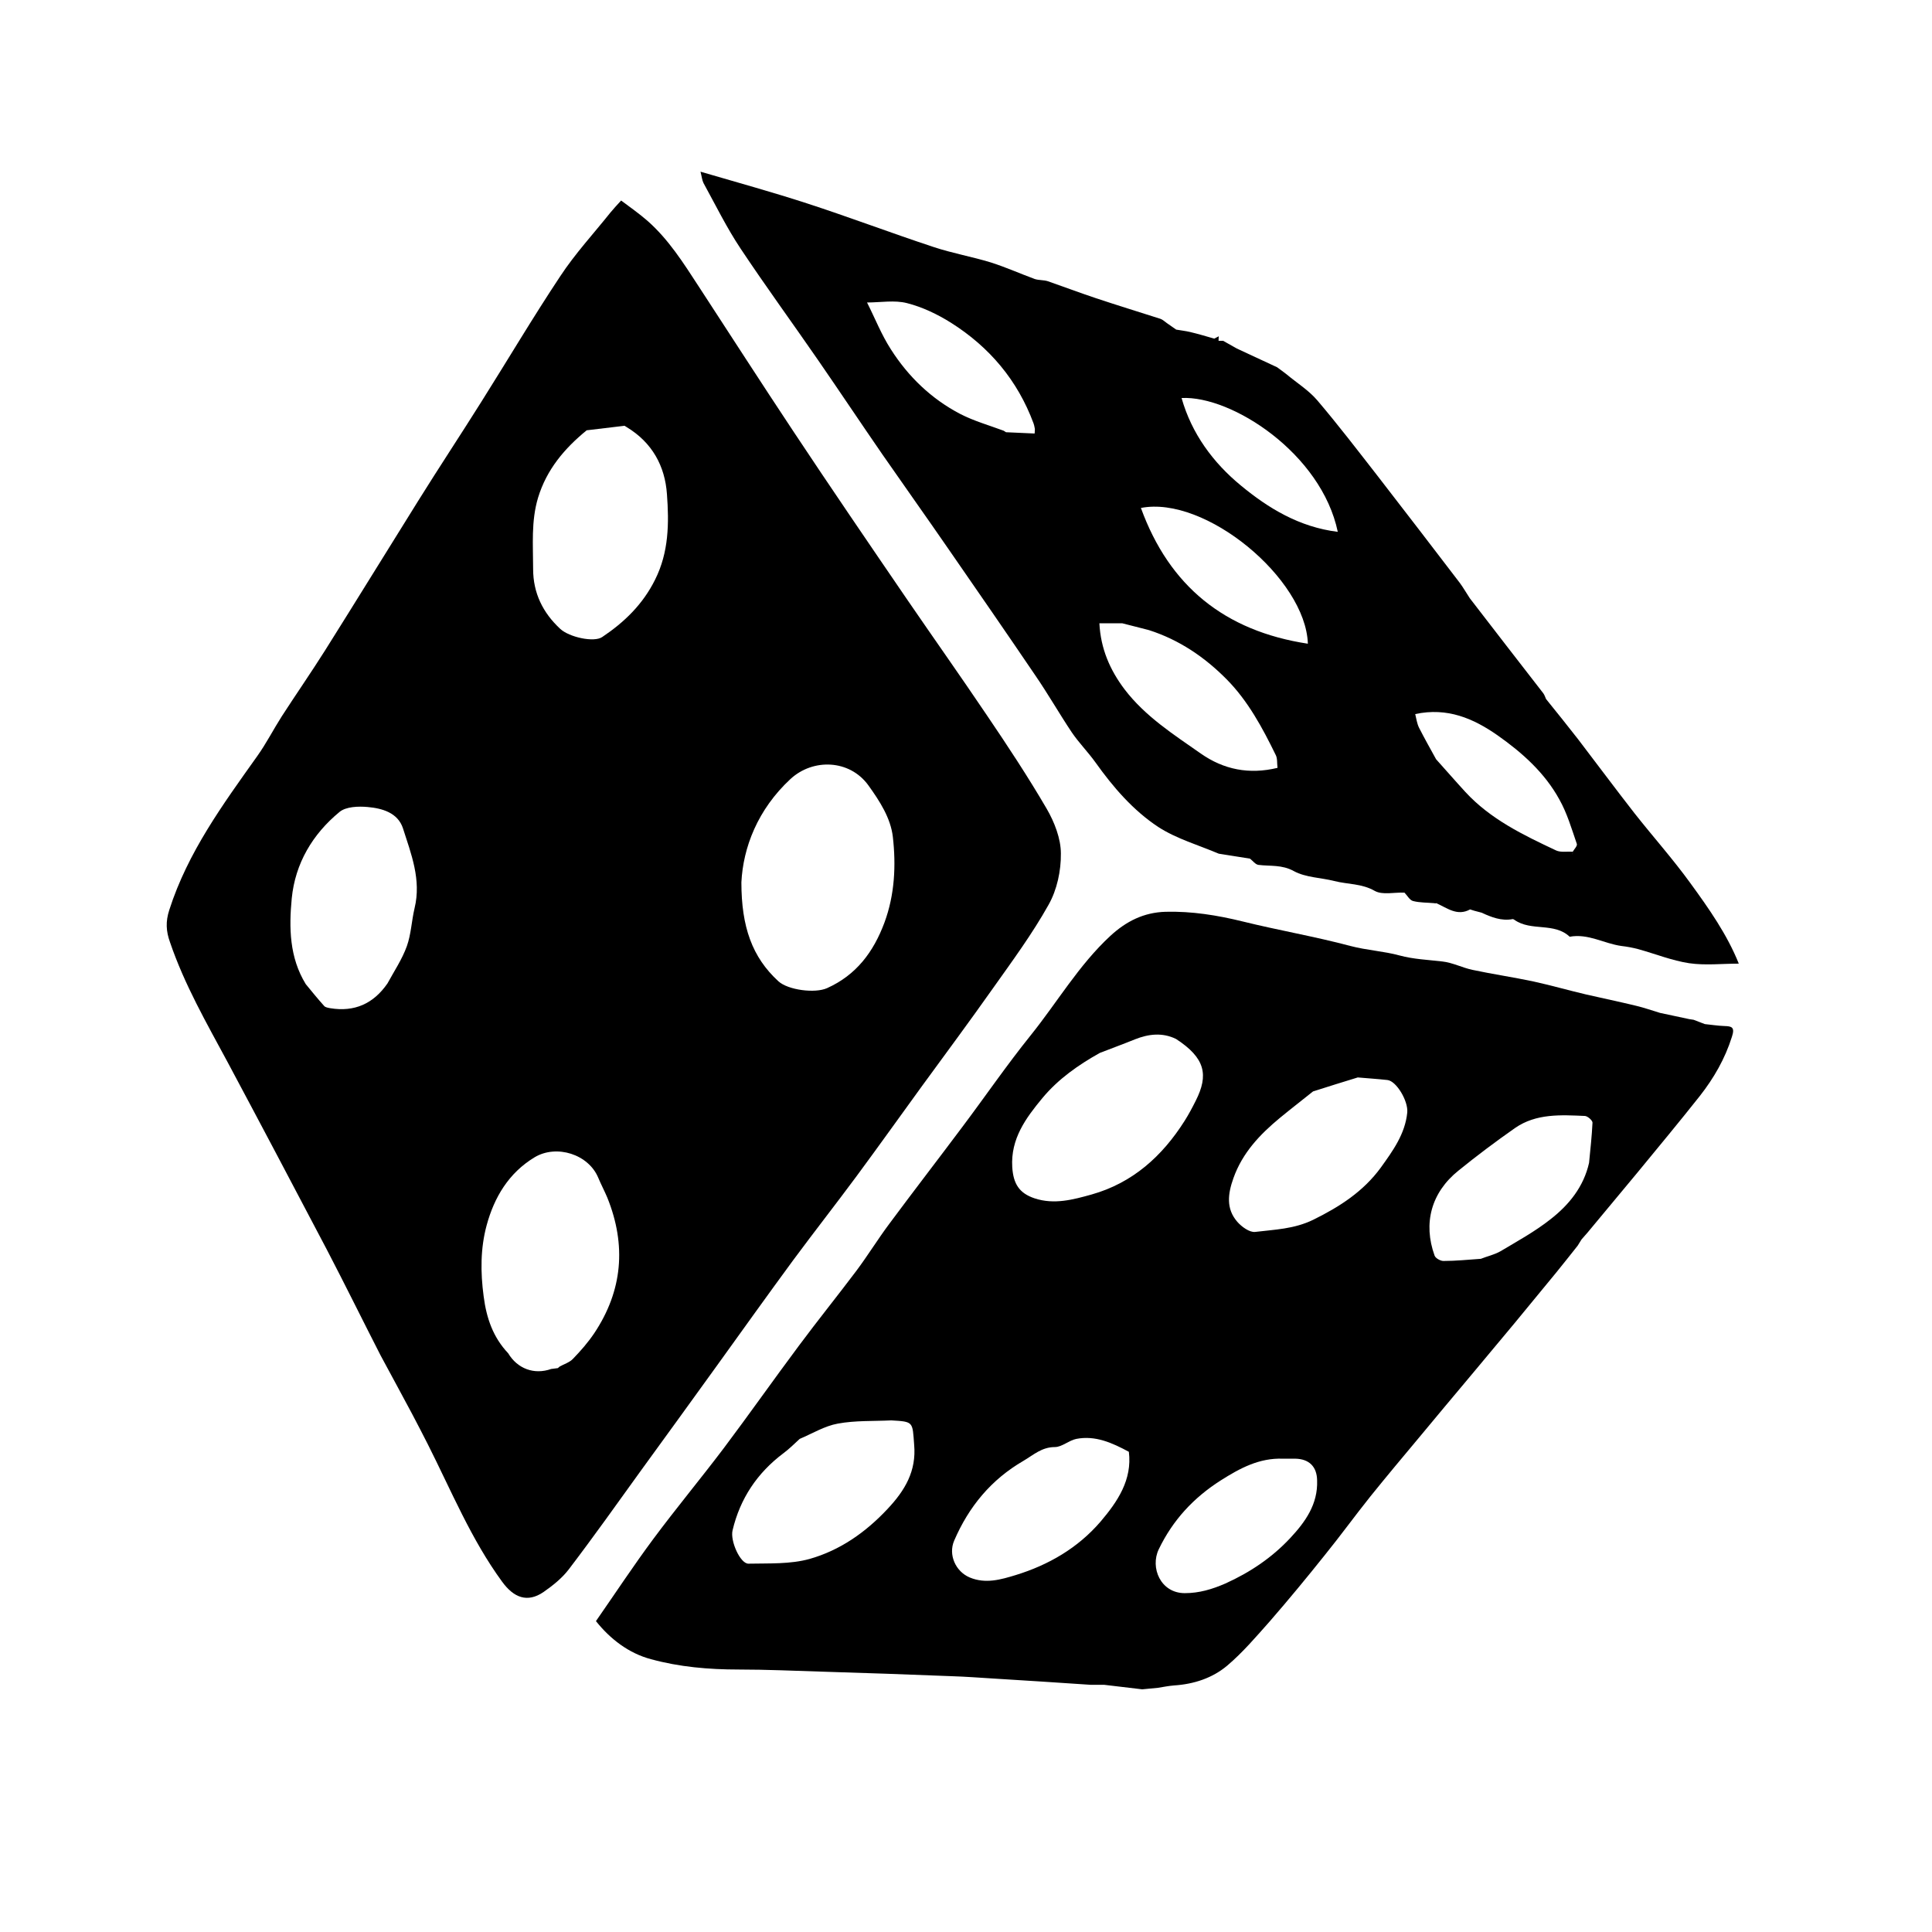
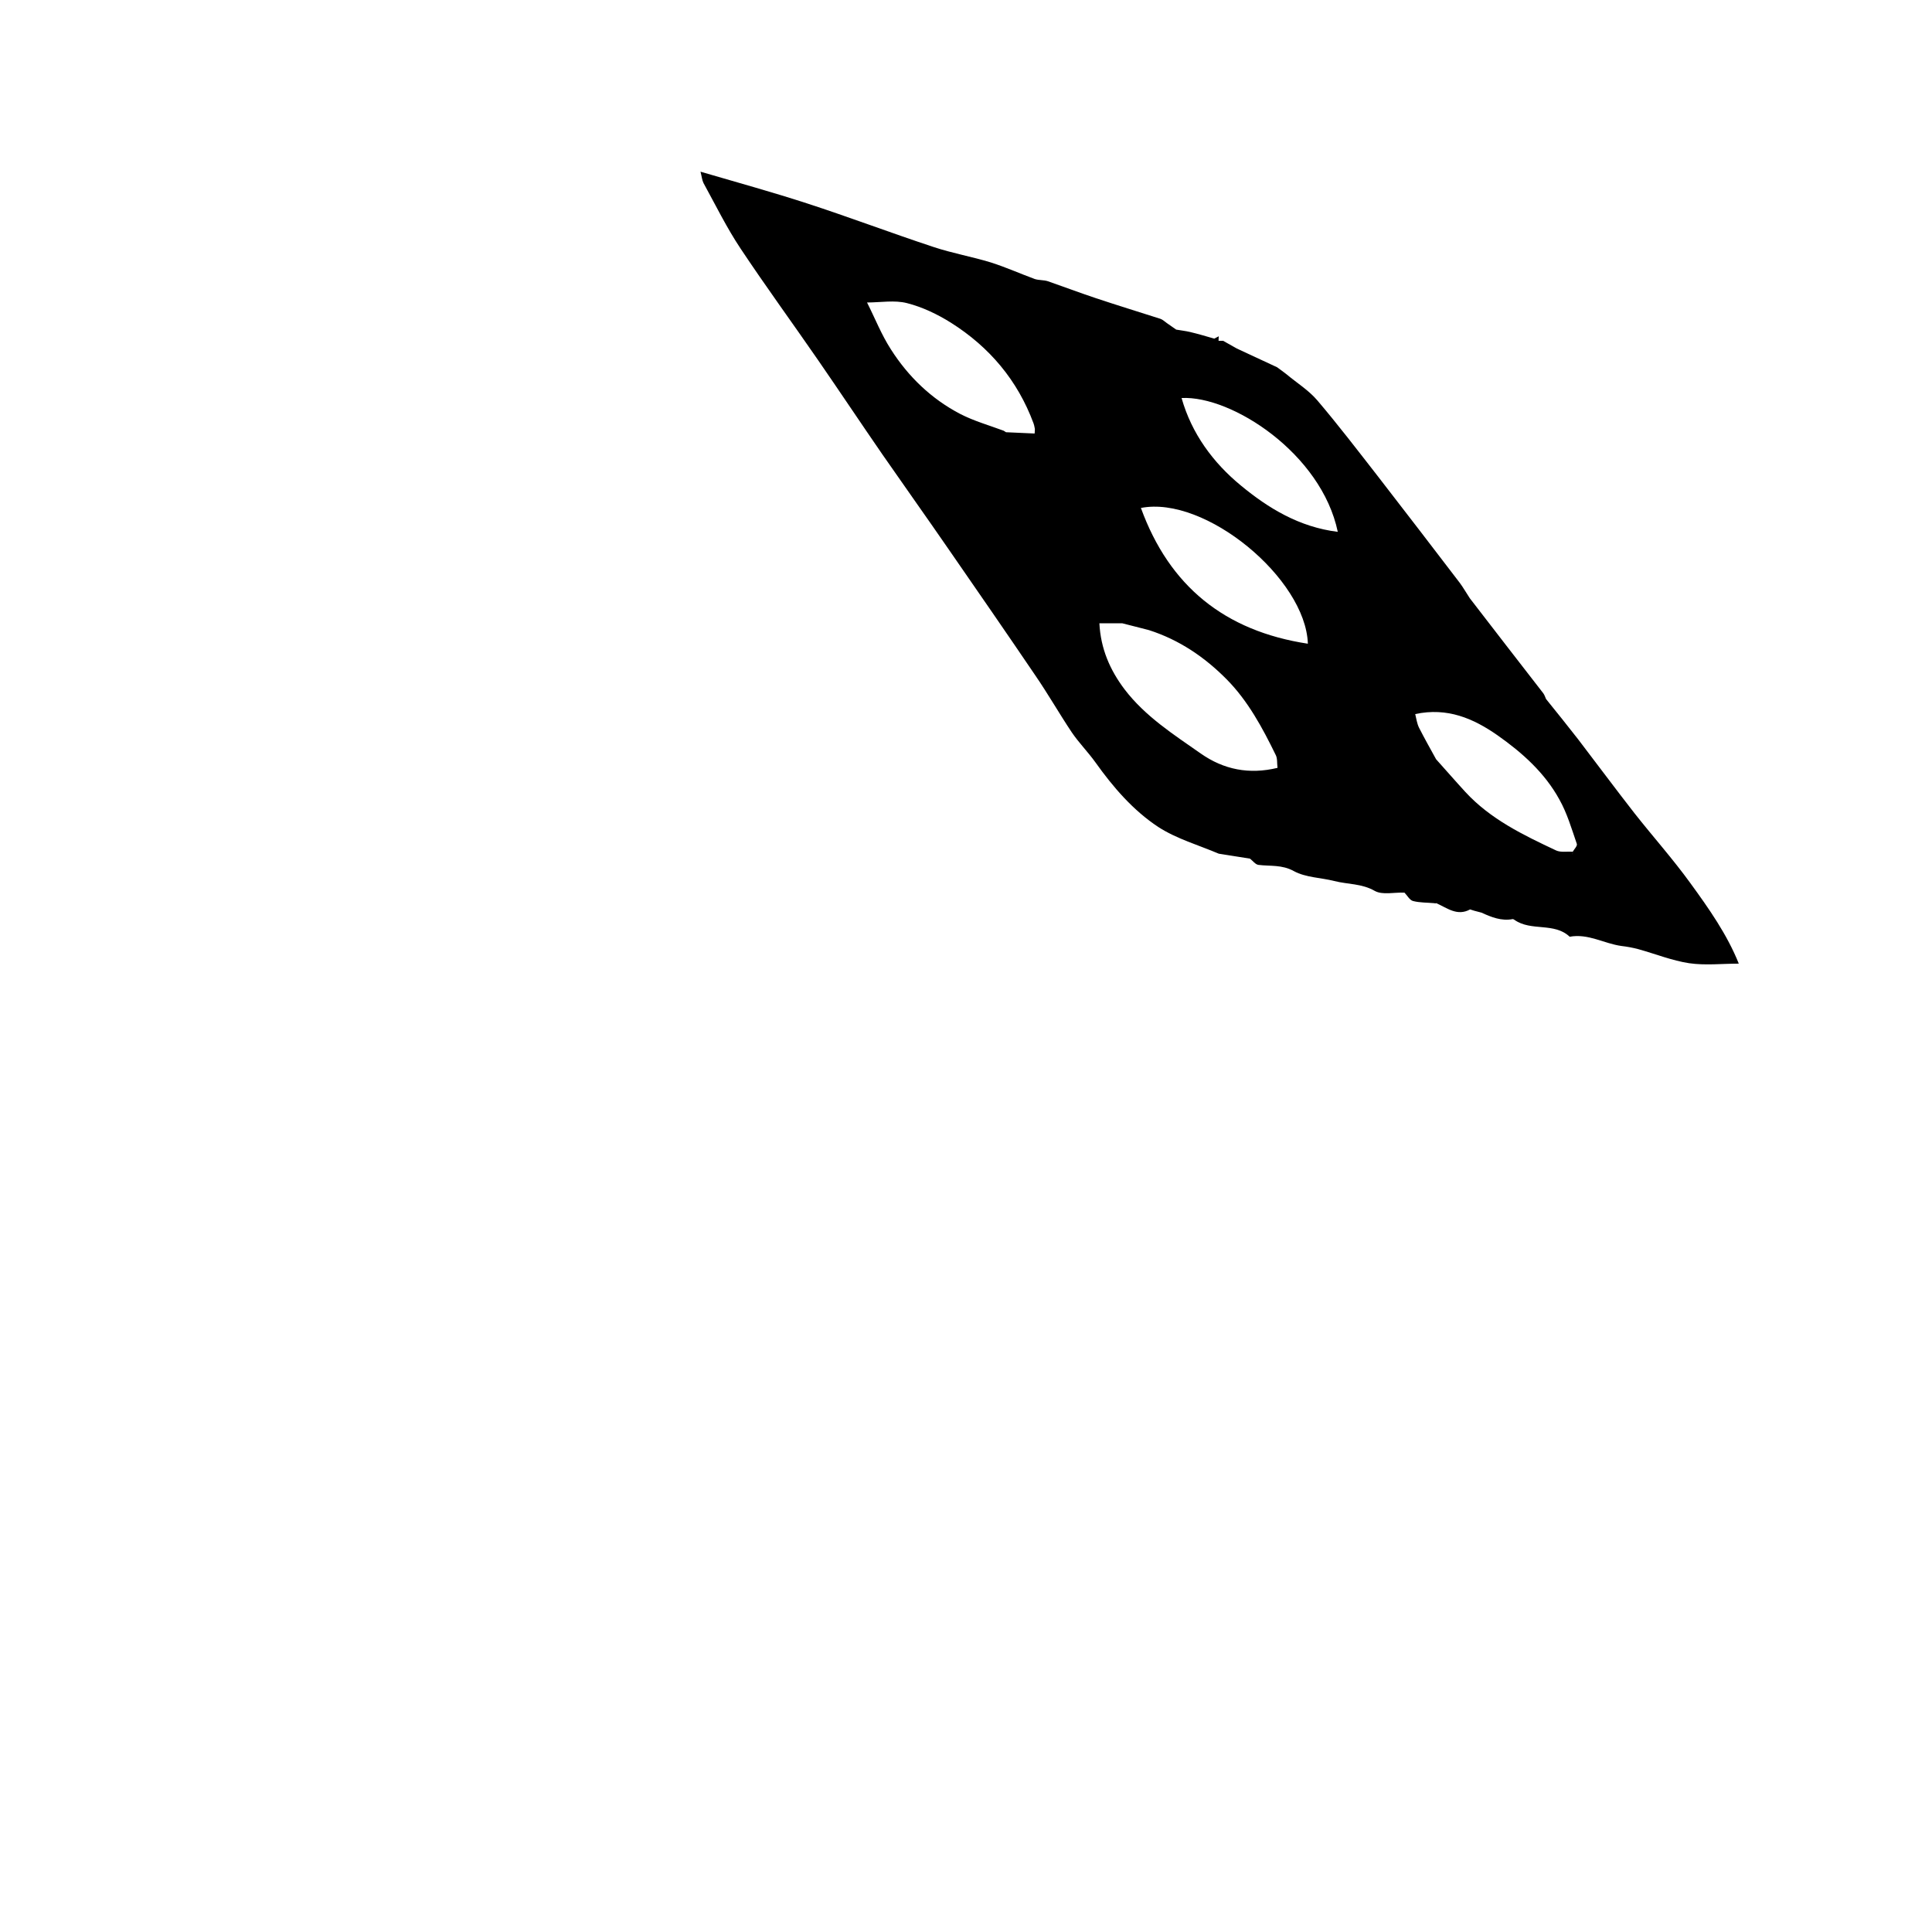
<svg xmlns="http://www.w3.org/2000/svg" version="1.1" id="Layer_1" x="0px" y="0px" viewBox="0 0 898 898" style="enable-background:new 0 0 898 898;" xml:space="preserve">
  <g>
-     <path d="M486.5,375.9c-8.7-14.9-18.2-29.3-27.9-43.6c-12.2-18.1-24.8-35.9-37.2-54c-17.7-25.9-35.4-51.8-52.7-77.9   c-14.8-22.3-29.3-44.8-43.9-67.2c-7.1-10.9-14-21.9-23.9-30.6c-3.9-3.4-8.2-6.4-12.2-9.4c-2,2.2-3.5,3.8-4.9,5.5   c-7.9,9.9-16.5,19.2-23.4,29.7c-12.7,19.1-24.4,38.9-36.7,58.4c-9.6,15.3-19.6,30.4-29.2,45.8c-14.5,23.2-28.8,46.5-43.4,69.7   c-6.5,10.3-13.5,20.4-20.1,30.6c-3.9,6.1-7.2,12.6-11.4,18.5c-16,22.5-32.3,44.7-40.9,71.5c-1.8,5.5-1.5,10,0.3,15   c6.7,19.7,17,37.6,26.8,55.8c15.5,29,30.8,58,46.1,87.1c8.5,16.3,16.6,32.8,25,49.2c4.9,9,9.7,18,14.6,27.1   c0.2-0.1,0.4-0.1,0.6-0.2c-0.2,0.1-0.4,0.1-0.6,0.2c2.5,4.8,5,9.5,7.4,14.3c10.9,21.6,20.1,44.1,34.5,63.8   c5.4,7.4,11.7,9.9,19.2,4.8c4.3-3,8.7-6.5,11.8-10.6c11.5-15.1,22.5-30.6,33.6-46c11.8-16.2,23.5-32.4,35.2-48.6   c11.8-16.4,23.6-32.9,35.5-49.1c9.7-13.1,19.8-26,29.5-39.1c10.2-13.8,20.1-27.7,30.2-41.6c11.1-15.2,22.3-30.3,33.1-45.6   c9-12.7,18.3-25.3,25.9-38.9c3.9-6.9,5.8-15.8,5.7-23.8C493.1,389.8,490.1,382.1,486.5,375.9z M192.7,422.1   c-1.4,5.9-1.6,12.1-3.6,17.7c-2.2,6.1-5.9,11.6-9,17.3c-6.5,9.4-15.3,13.4-26.7,11.5c-1-0.2-2.2-0.4-2.7-1c-3-3.3-5.8-6.8-8.6-10.2   c-7.6-12.4-7.8-26.2-6.5-39.8c1.6-16.3,9.7-29.9,22.2-40.2c3-2.5,8.8-2.7,13.1-2.3c6.7,0.6,14,2.6,16.4,9.9   C191.1,396.9,195.9,408.9,192.7,422.1z M276.2,619.7c-2.9,4.3-6.3,8.2-9.9,11.9c-1.6,1.7-4.1,2.4-6.2,3.6c-0.3,0.2-0.5,0.5-0.8,0.7   c-1,0.1-2.1,0.3-3.1,0.4c-7.9,2.8-15.7-0.1-20-7.3c-7-7.4-10.1-16.3-11.4-26.5c-1.5-11.2-1.5-22.3,1.4-33   c3.5-12.9,10.2-24.3,22.3-31.6c10.2-6.1,25.1-1.4,29.6,9.6c1.3,3.1,2.9,6.1,4.2,9.2C291.2,578.8,289.4,599.9,276.2,619.7z    M304.5,269.4c-5.7,11.5-14.3,19.8-24.6,26.7c-3.8,2.6-15.3,0.1-19.5-3.8c-8.1-7.5-12.6-16.7-12.6-27.8c0-11.1-1-22.2,2.3-33.2   c4-13.1,12.3-22.9,22.6-31.3c5.9-0.7,11.7-1.4,17.6-2.1c0,0,0,0,0,0c0.4,0.2,0.7,0.5,1.1,0.7c11.7,7.1,17.7,18,18.6,31.1   C311,243.2,310.9,256.6,304.5,269.4z M411.1,428.8c-5.1,13.7-13.1,24.4-26.7,30.5c-5.6,2.5-18.1,0.9-22.6-3.2   c-12.2-11.2-17.2-25.3-17.2-46c0.8-16.1,7.5-33.8,22.8-48c10.5-9.7,27.5-9.1,36.2,2.9c5.4,7.5,10.4,15.3,11.4,24   C416.5,402.2,415.9,415.8,411.1,428.8z" />
-     <path d="M801.5,476.9c-3-0.1-6.1-0.6-9.1-0.9l0,0c-1.7-0.7-3.5-1.3-5.2-2c-0.7-0.1-1.4-0.2-2-0.3c-4.5-1-9.1-1.9-13.6-2.9   c-3.7-1.1-7.3-2.4-11.1-3.3c-7.8-1.9-15.6-3.5-23.4-5.3c-8.1-1.9-16.1-4.2-24.3-6c-9.4-2-19-3.4-28.4-5.4c-4.7-1-9.3-3.4-14-3.9   c-6.7-0.8-13.2-1-19.9-2.8c-7.3-2-15.2-2.4-22.8-4.4c-16.5-4.4-33.5-7.3-50.1-11.4c-11.8-2.9-23.6-4.8-35.8-4.5   c-10.2,0.3-18.3,4.4-25.7,11.2c-14.7,13.6-24.7,30.9-37.1,46.3c-11.1,13.8-21.1,28.4-31.7,42.5c-11.3,15.1-22.8,30-34,45.1   c-5.3,7.1-9.9,14.6-15.2,21.7c-8.8,11.7-18,23.1-26.7,34.8c-11.8,15.8-23.1,31.9-34.9,47.6c-10.8,14.3-22.2,28-32.9,42.4   c-9.2,12.4-17.7,25.3-26.6,38.1c6.6,8.3,15.3,15,25.6,17.7c13.1,3.6,26.8,4.8,40.6,4.8c13.1,0,26.2,0.6,39.3,1   c20,0.6,39.9,1.3,59.9,2.1c6.5,0.2,13,0.7,19.5,1.1c15,0.9,30,1.9,45,2.9c0,0,0,0,0,0c2.1,0,4.2,0,6.3,0c0.4-0.6,0.7-1.3,1.1-1.9   c1,0,2-0.1,3.1-0.1c0.4-0.6,0.9-1.2,1.3-1.8c-0.4,0.6-0.9,1.2-1.3,1.8c-1,0-2,0.1-3.1,0.1c-0.4,0.6-0.7,1.3-1.1,1.9   c5.9,0.7,11.8,1.4,17.7,2.1c2.4-0.2,4.9-0.5,7.3-0.7c2.5-0.4,5-0.9,7.5-1.1c9.2-0.6,17.8-3.4,24.7-9.2c7.2-6.1,13.5-13.5,19.8-20.6   c8.7-10,17.2-20.3,25.5-30.7c7.3-9,14.1-18.4,21.3-27.4c7.5-9.3,15.2-18.5,22.9-27.7c7.7-9.3,15.5-18.6,23.3-27.9   c6.9-8.3,13.8-16.5,20.7-24.8c6.5-7.9,13-15.8,19.5-23.7c3.3-4.1,6.6-8.2,9.9-12.4h0c0.6-1,1.2-1.9,1.8-2.9   c0.9-1.1,1.9-2.1,2.8-3.2c-0.2,0-0.5,0-0.7,0.1c0.3,0,0.5,0,0.7-0.1c7.7-9.3,15.5-18.6,23.2-27.9c9.7-11.8,19.5-23.6,29-35.6   c6.5-8.3,11.7-17.3,14.9-27.5C806.5,477.4,804.9,477,801.5,476.9z M412.5,701.4c-10.2,10.9-22.1,19.2-36.2,23.2   c-9,2.5-18.9,2-28.4,2.2c-3.8,0.1-8.6-10.6-7.4-15.5c3.5-14.8,11.5-26.7,23.6-35.8c2.7-2,5.1-4.4,7.6-6.7c5.9-2.5,11.6-6,17.7-7.1   c8.1-1.5,16.6-1.1,24.9-1.5c10.4,0.6,9.8,0.6,10.6,11.3C426,683.8,420.6,692.8,412.5,701.4z M511.5,707.3   c-10.5,12.2-24.1,20.1-39.4,24.8c-6.9,2.1-14,4.2-21.4,1.1c-6.6-2.8-10-10.6-7.2-17.1c6.8-15.8,17.2-28.4,32.2-37.1   c4.6-2.7,8.5-6.4,14.6-6.4c3.3,0,6.5-3.1,10-3.8c8.8-1.7,16.6,1.8,24.4,6C526.3,687.8,519.5,697.9,511.5,707.3z M524.8,781   c-1.4,0-2.7,0-4.1-0.1C522.1,781,523.4,781,524.8,781c0.7-0.1,1.5-0.4,2.2-0.6C526.2,780.6,525.5,780.9,524.8,781z M507.4,555.2   c-8.6,2.4-17.4,4.8-26.5,1.8c-7.2-2.4-9.9-6.8-10.4-14.5c-0.8-13.2,6.3-22.8,14-32.1c7.4-8.9,16.7-15.4,26.7-21v0   c5.4-2.1,10.9-4.1,16.3-6.3c6.3-2.5,12.7-3.3,19.1-0.2c13.7,8.9,15.2,16.8,9.2,28.7c-1.6,3.2-3.3,6.4-5.2,9.4   C540.2,537.4,526.5,549.8,507.4,555.2z M599.7,714.9c-8.5,9.1-18.6,15.9-30.1,21.1c-6.2,2.7-12.2,4.5-18.9,4.5   c-11.3,0-16.2-11.9-12.1-20.4c6.5-13.5,16.1-23.9,28.8-32c9-5.7,17.9-10.5,28.9-10.1c1.9,0,3.8,0,5.7,0c6.5,0.1,10.1,3.7,10.2,10.1   C612.6,699.2,606.7,707.4,599.7,714.9z M654.1,517.1c-1,10-6.7,17.8-12.3,25.6c-8.1,11.1-19.1,18.2-31.5,24.3   c-8.9,4.3-17.9,4.5-26.9,5.6c-2.6,0.3-6.3-2.4-8.3-4.7c-5.3-6.1-4.4-13-1.8-20.3c4.2-11.8,12.3-20.3,21.6-28   c5.1-4.2,10.3-8.2,15.4-12.3c6.9-2.2,13.9-4.4,20.8-6.5c4.6,0.4,9.2,0.7,13.8,1.2C649.1,502.5,654.6,511.8,654.1,517.1z    M738.6,540.5c-2.5,11.1-9.3,19.5-17.9,26.2c-7.2,5.7-15.4,10.2-23.3,14.9c-2.8,1.6-6.1,2.3-9.1,3.5c-5.8,0.4-11.6,1-17.4,1   c-1.4,0-3.7-1.3-4.1-2.5c-5.4-15-1.6-29.3,11.1-39.5c8.5-6.9,17.3-13.5,26.3-19.8c9.8-6.8,21.3-6.1,32.5-5.6   c1.3,0.1,3.5,2.1,3.5,3.1C739.9,528.1,739.2,534.3,738.6,540.5z" />
    <path d="M785.7,410.5c-8.1-11.2-17.3-21.5-25.9-32.4c-8.9-11.4-17.5-23-26.3-34.5c-4.9-6.3-9.9-12.5-14.9-18.7   c-0.4-0.9-0.7-1.9-1.3-2.7c-11.4-14.7-22.8-29.4-34.1-44.1c-1.6-2.4-3-4.9-4.7-7.2c-12.7-16.6-25.4-33.2-38.2-49.7   c-9.2-11.8-18.3-23.7-28-35.1c-4-4.7-9.5-8.1-14.4-12.2c-1.4-1.1-2.8-2.1-4.3-3.2c-6.2-2.9-12.4-5.8-18.7-8.7   c-1.4-0.3-2.9-0.5-4.3-0.8c1.4,0.3,2.9,0.5,4.3,0.8l-6.4-3.6c-0.7,0-1.4,0-2.1,0c0-0.7,0-1.4,0.1-2.1c-0.7,0.4-1.4,0.7-2.1,1.1   c-3.8-1.1-7.5-2.2-11.3-3.1c-2.1-0.5-4.2-0.7-6.4-1.1c-1.4-1-2.9-2-4.3-3c-1-0.7-1.9-1.6-3-2c-10-3.2-20.1-6.3-30-9.6   c-7.5-2.5-14.9-5.3-22.4-7.9c-1.9-0.6-4.1-0.4-6-1c-6.8-2.5-13.5-5.5-20.4-7.7c-8.8-2.7-18-4.3-26.7-7.2   c-19.7-6.5-39.2-13.9-58.9-20.3c-16-5.2-32.3-9.7-49.4-14.7c0.6,2.3,0.7,3.9,1.4,5.3c5.6,10.2,10.8,20.8,17.2,30.4   c11.7,17.6,24.2,34.7,36.2,52.1c10,14.5,19.8,29.2,29.8,43.7c10.2,14.7,20.6,29.3,30.8,44.1c13.5,19.5,26.9,38.9,40.2,58.5   c5.9,8.6,11.1,17.7,16.9,26.4c3.3,4.9,7.6,9.2,11.1,14.1c8.2,11.5,17.5,22.3,29.2,30c8.5,5.5,18.7,8.4,28.1,12.4c0,0,0,0,0,0   c4.8,0.8,9.7,1.5,14.5,2.3c0.1-0.7,0.1-1.4,0-2.1c0.1,0.7,0.1,1.4,0,2.1c1.3,1,2.5,2.7,3.9,2.9c5.5,0.7,10.9-0.2,16.5,2.9   c5.5,3,12.5,3,18.8,4.6c6.2,1.6,12.7,1.1,18.8,4.6c3.6,2,9.1,0.6,13.8,0.8c3.1,0.5,6.1,0.9,9.2,1.5c-3-0.6-6.1-1-9.2-1.5   c1.3,1.3,2.4,3.5,4,3.9c3.1,0.8,6.5,0.7,9.8,1l0.5,0.1l0.5-0.1c0.6-0.1,1.3-0.3,1.9-0.4c-0.6,0.1-1.3,0.2-1.9,0.4   c5,2.2,9.7,6.2,15.7,2.9l0,0c0.6,0.2,1.3,0.4,1.9,0.6c1.1,0.3,2.3,0.6,3.4,0.9c4.6,2.1,9.3,4,14.5,3c0.3,0,0.6,0.2,0.9,0.4   c7.7,5.4,18.4,1,25.6,7.8c8.6-1.6,16,3.2,24.1,4.3c2.6,0.3,5.3,0.8,7.9,1.5c7.9,2.2,15.6,5.3,23.5,6.5c7.5,1.1,15.3,0.2,23.1,0.2   C802.8,434.4,794.3,422.3,785.7,410.5z M480.9,201.5c-4.4-0.2-8.9-0.4-13.3-0.6c0,0,0,0,0,0c-0.4-0.2-0.7-0.5-1.1-0.7   c-6.7-2.5-13.8-4.5-20.2-7.8c-13.4-7-24.1-17.3-32.2-30c-4.4-6.8-7.4-14.5-11.1-21.8c6.2,0,12.8-1.2,18.6,0.3   c7.1,1.8,14.2,5.2,20.4,9.1c17.9,11.3,31,26.8,38.4,46.8c0.2,0.6,0.4,1.3,0.5,2C481.1,199.4,481,199.9,480.9,201.5z M558.2,350.3   c-12.7-8.9-25.9-17.3-35.5-29.9c-6.8-9-11.1-18.9-11.7-30.7c3.8,0,7.2,0,10.6,0c4.2,1.1,8.4,2.1,12.5,3.2c14,4.5,25.8,12.5,36,22.8   c10,10.1,16.7,22.6,22.9,35.3c0.8,1.6,0.5,3.6,0.8,5.9C580.6,360.1,568.8,357.7,558.2,350.3z M530.3,236.1   c29.9-5.9,76.6,32.8,77.6,63.1C569.2,293.3,543.5,272.4,530.3,236.1z M576.8,225.7c-12.9-10.6-22.9-24.1-27.6-40.7   c23.3-1.2,65,25.8,72.6,62.2C603.9,245,589.5,236.2,576.8,225.7z M731,395.9c0,0.5,0,1-0.1,1.4C730.9,396.9,731,396.4,731,395.9   c-2.6-0.2-5.5,0.4-7.7-0.6c-15.3-7.2-30.5-14.5-42.2-27.2c-4.6-5-9-10.1-13.6-15.2c-2.7-4.9-5.4-9.7-7.9-14.6c-1-2-1.3-4.4-1.8-6.4   c14.9-3.2,27,2,38.3,9.9c11.5,8.1,21.9,17.4,28.7,29.8c3.6,6.4,5.7,13.6,8.1,20.6C733.3,393.1,731.7,394.7,731,395.9z" />
  </g>
</svg>